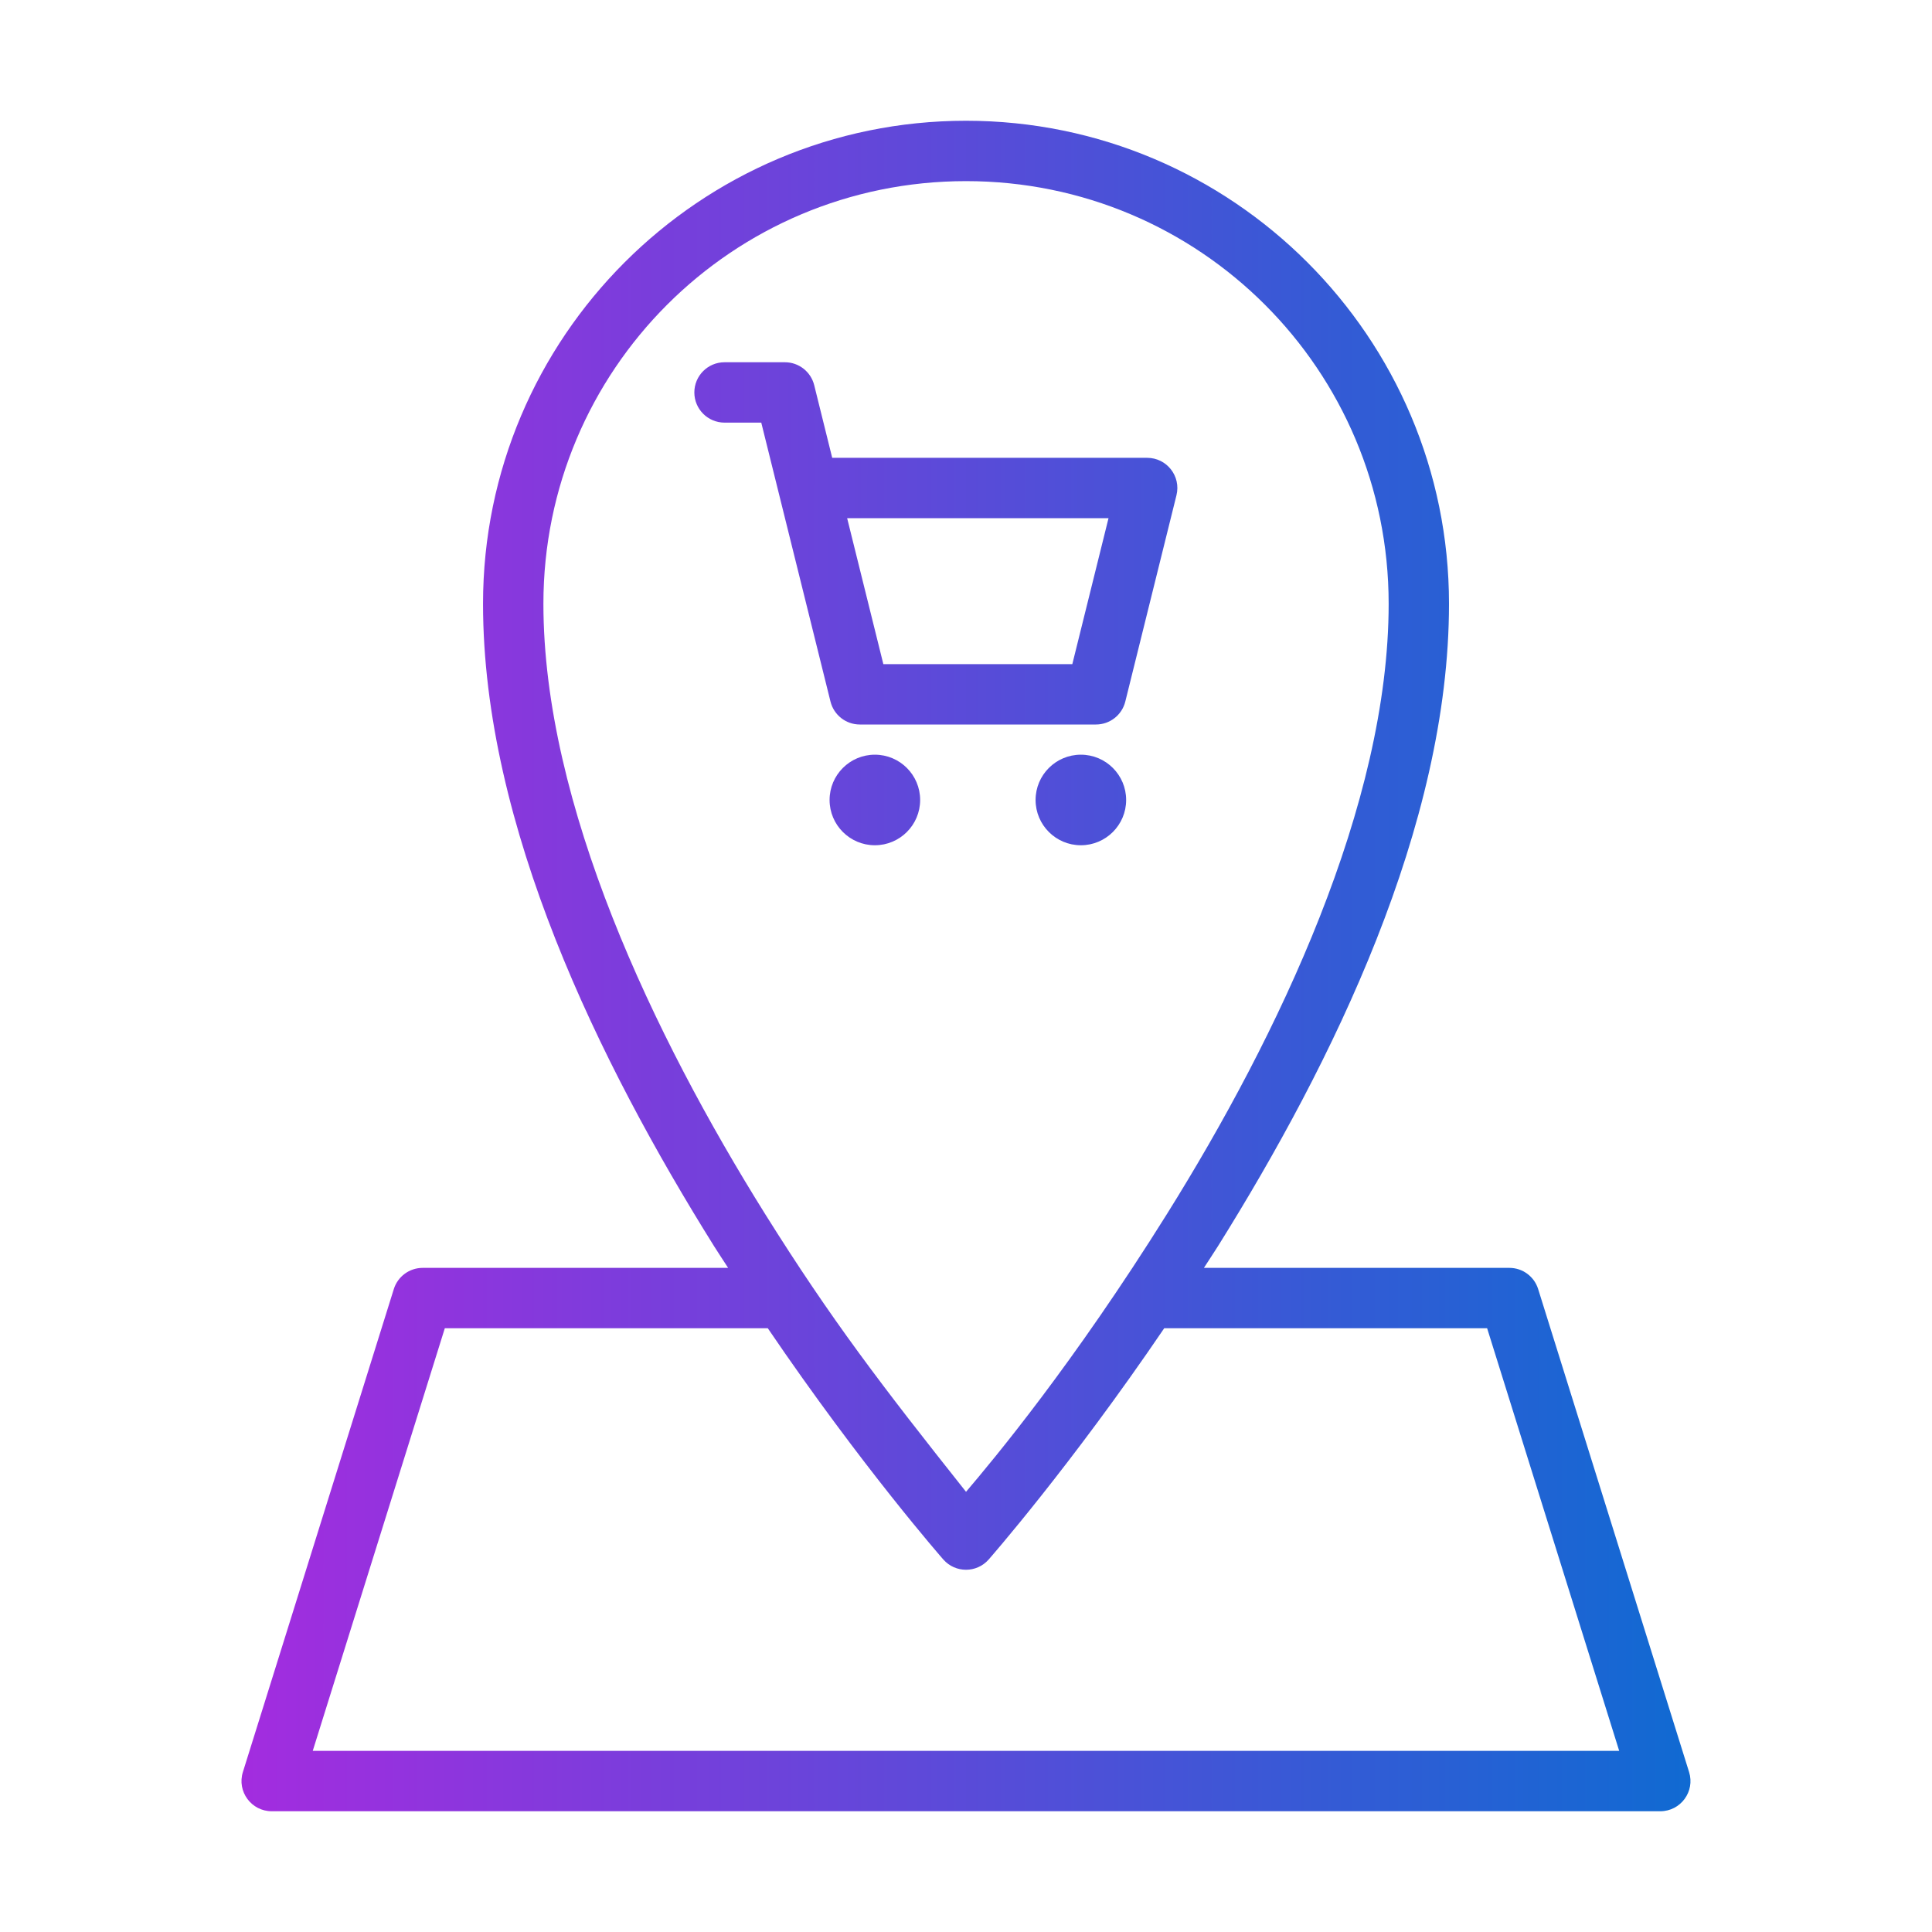
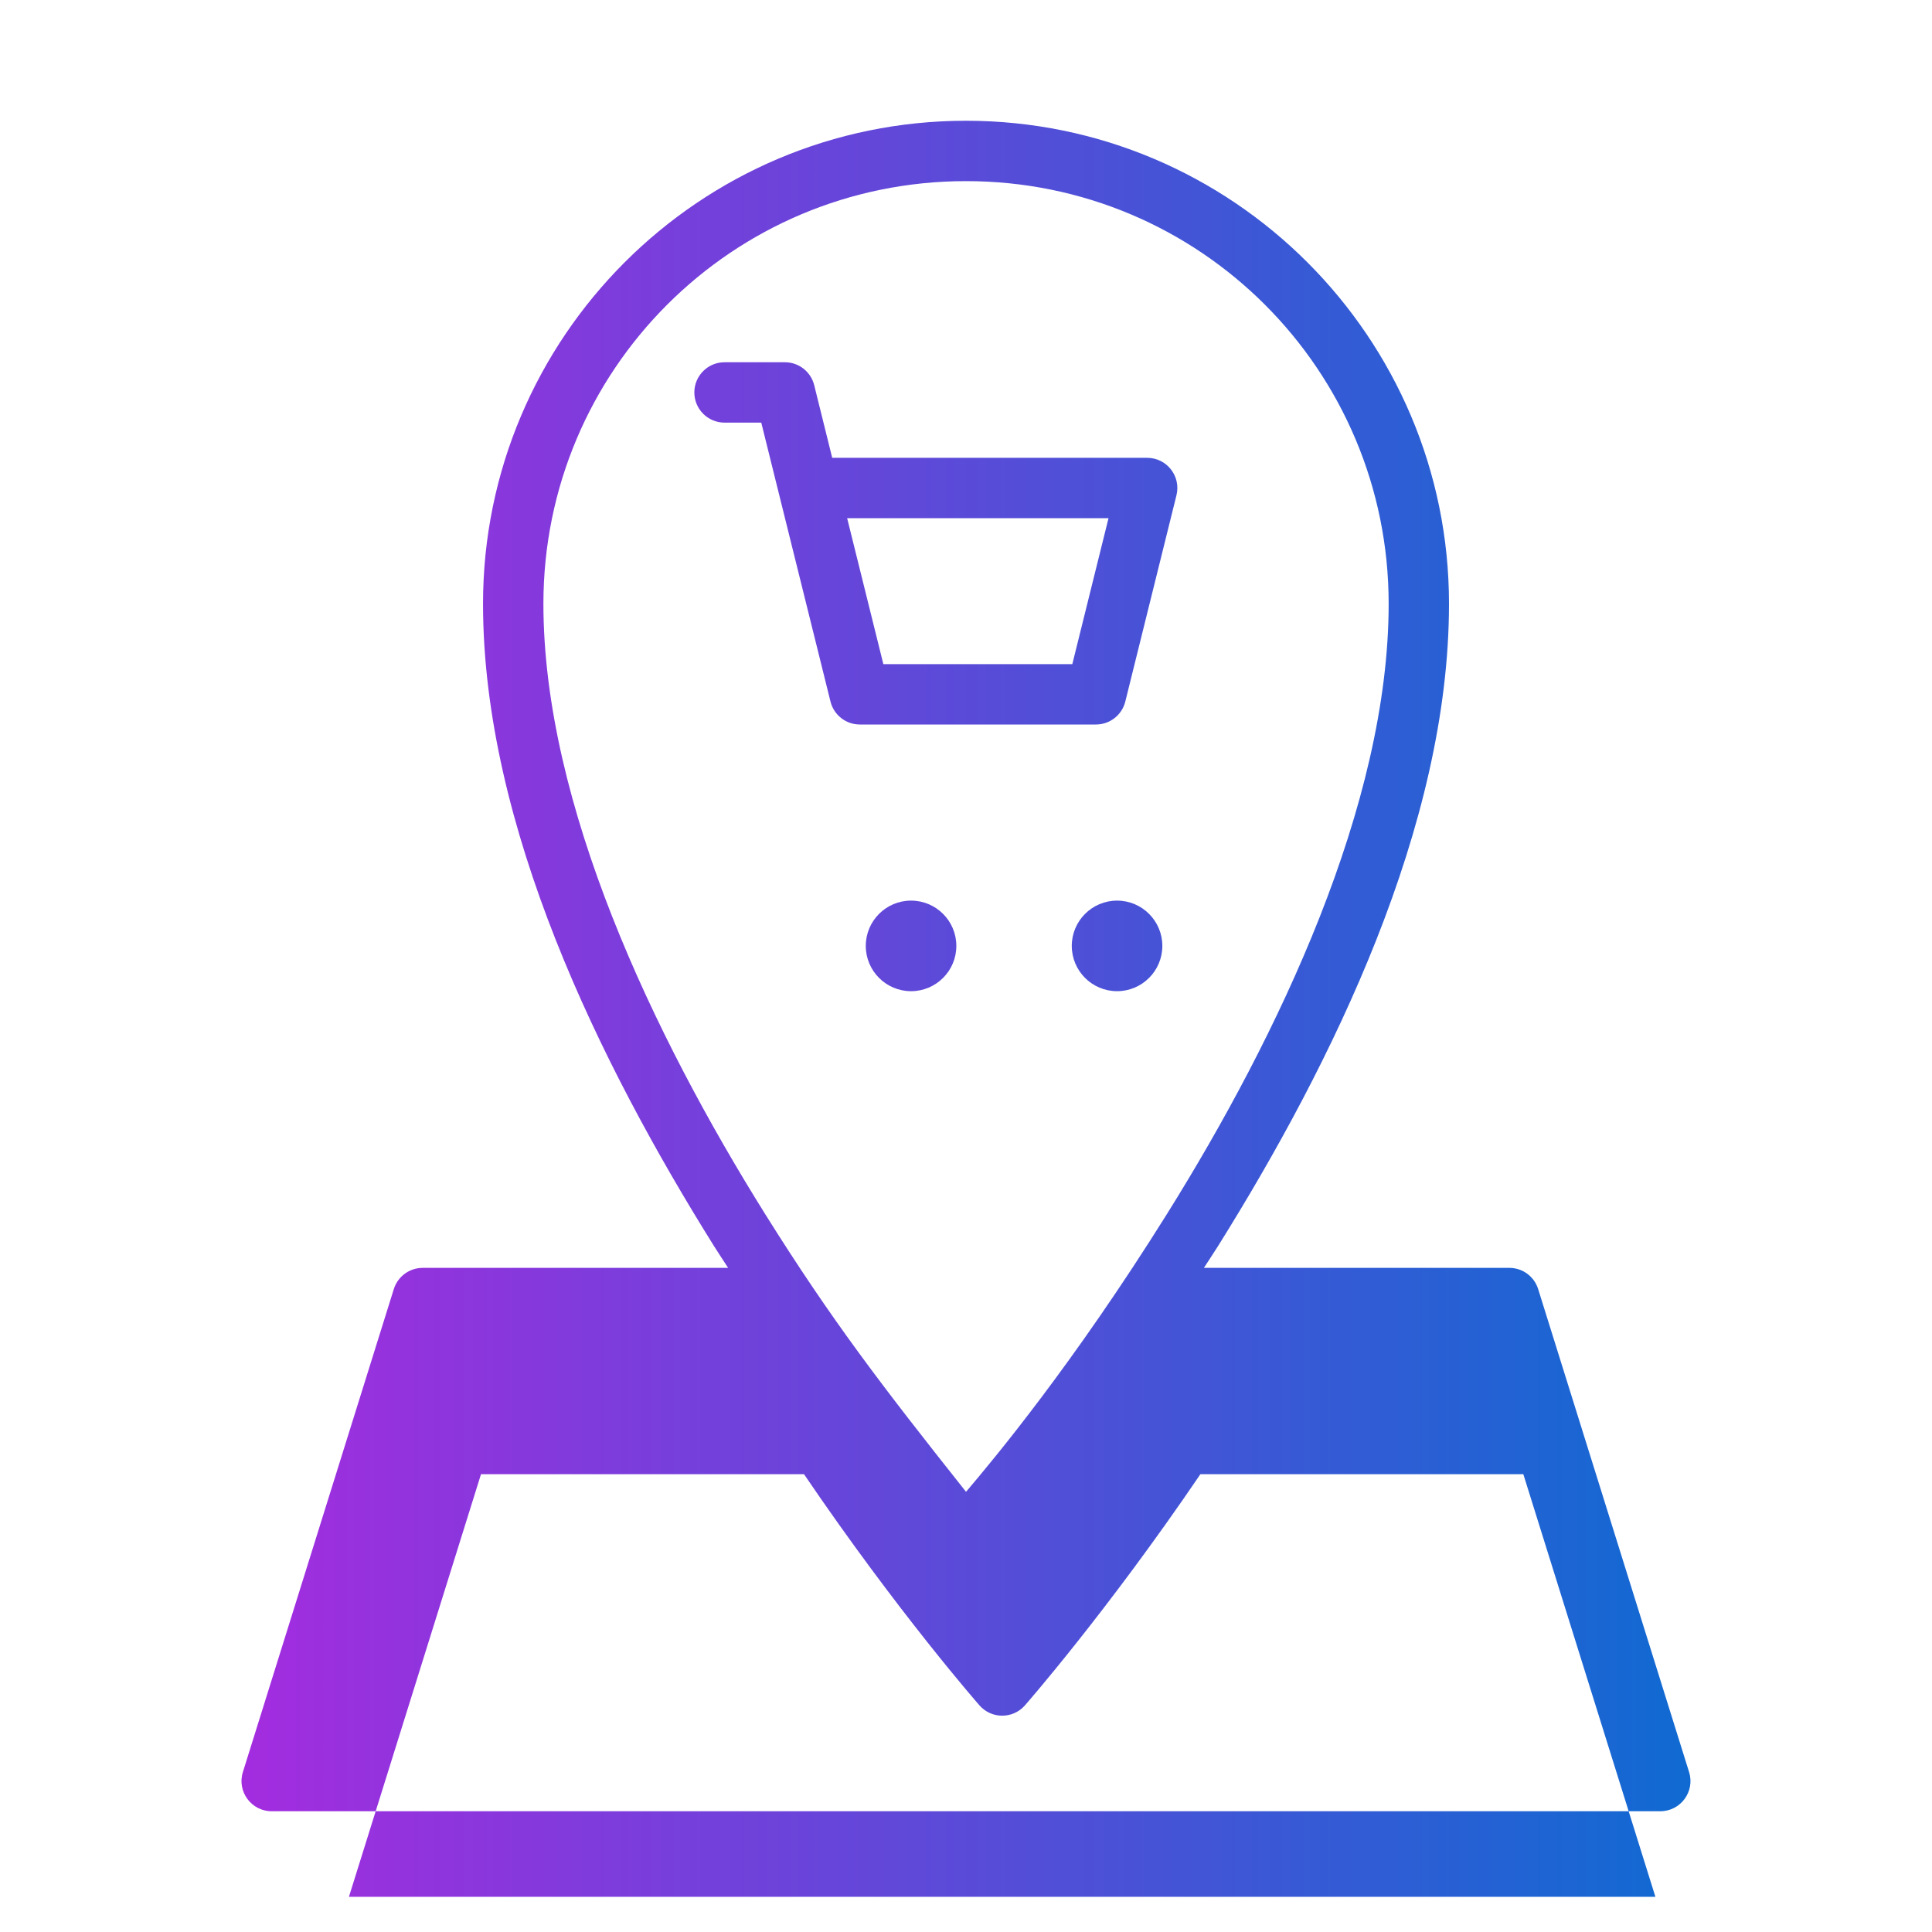
<svg xmlns="http://www.w3.org/2000/svg" version="1.1" width="512" height="512" x="0" y="0" viewBox="0 0 64 64" style="enable-background:new 0 0 512 512" xml:space="preserve" class="">
  <g>
    <linearGradient id="linearGradient9306" gradientUnits="userSpaceOnUse" x1="8" x2="56" y1="32" y2="32">
      <stop id="stop4841" offset="0" stop-color="#a32cdf" />
      <stop id="stop4843" offset="1" stop-color="#106ad2" />
    </linearGradient>
-     <path id="path49023-1" d="m32.001 4c-8.825 0-16 7.175-16 16 0 7.357 3.856 15.205 7.652 21.279.156.25.311.477.467.721h-10.119c-.437-0-.824.284-.955.701l-5 16c-.202.644.28 1.299.955 1.299h45.999c.674-.001 1.155-.655.953-1.299l-5-16c-.131-.417-.516-.701-.953-.701h-10.119c.156-.244.31-.471.467-.721 3.796-6.074 7.652-13.922 7.652-21.279 0-8.825-7.175-16-16-16zm0 2c7.744 0 14 6.256 14 14 0 6.643-3.644 14.295-7.348 20.221-3.103 4.965-5.729 8.112-6.652 9.197-2.804-3.531-4.468-5.708-6.652-9.197-3.704-5.926-7.348-13.578-7.348-20.221 0-7.744 6.256-14 14-14zm-8 6c-.552 0-1 .448-1 1 0 .552.448 1 1 1h1.217l2.293 9.24c.111.446.511.76.971.76h7.824c.46-0.0.86-.314.971-.76l1.695-6.834c.156-.631-.321-1.24-.971-1.24h-10.433l-.596-2.406c-.111-.446-.511-.76-.971-.76zm4.062 5.166h8.658l-1.199 4.834h-6.26zm.918 7.834c-.828 0-1.5.672-1.5 1.5 0 .828.672 1.5 1.5 1.5s1.5-.672 1.5-1.5c0-.828-.672-1.5-1.5-1.5zm6.824 0c-.828 0-1.5.672-1.5 1.5 0 .828.672 1.5 1.5 1.5s1.5-.672 1.5-1.5c0-.828-.672-1.5-1.5-1.5zm-21.07 19h10.699c3.116 4.589 5.816 7.662 5.816 7.662.398.451 1.102.451 1.5 0 0 0 2.7-3.073 5.816-7.662h10.697l4.375 14h-43.278z" fill="url(#linearGradient9306)" stroke-linecap="round" stroke-linejoin="round" data-original="url(#linearGradient9306)" />
+     <path id="path49023-1" d="m32.001 4c-8.825 0-16 7.175-16 16 0 7.357 3.856 15.205 7.652 21.279.156.25.311.477.467.721h-10.119c-.437-0-.824.284-.955.701l-5 16c-.202.644.28 1.299.955 1.299h45.999c.674-.001 1.155-.655.953-1.299l-5-16c-.131-.417-.516-.701-.953-.701h-10.119c.156-.244.31-.471.467-.721 3.796-6.074 7.652-13.922 7.652-21.279 0-8.825-7.175-16-16-16zm0 2c7.744 0 14 6.256 14 14 0 6.643-3.644 14.295-7.348 20.221-3.103 4.965-5.729 8.112-6.652 9.197-2.804-3.531-4.468-5.708-6.652-9.197-3.704-5.926-7.348-13.578-7.348-20.221 0-7.744 6.256-14 14-14zm-8 6c-.552 0-1 .448-1 1 0 .552.448 1 1 1h1.217l2.293 9.24c.111.446.511.76.971.76h7.824c.46-0.0.86-.314.971-.76l1.695-6.834c.156-.631-.321-1.24-.971-1.24h-10.433l-.596-2.406c-.111-.446-.511-.76-.971-.76zm4.062 5.166h8.658l-1.199 4.834h-6.26m.918 7.834c-.828 0-1.5.672-1.5 1.5 0 .828.672 1.5 1.5 1.5s1.5-.672 1.5-1.5c0-.828-.672-1.5-1.5-1.5zm6.824 0c-.828 0-1.5.672-1.5 1.5 0 .828.672 1.5 1.5 1.5s1.5-.672 1.5-1.5c0-.828-.672-1.5-1.5-1.5zm-21.07 19h10.699c3.116 4.589 5.816 7.662 5.816 7.662.398.451 1.102.451 1.5 0 0 0 2.7-3.073 5.816-7.662h10.697l4.375 14h-43.278z" fill="url(#linearGradient9306)" stroke-linecap="round" stroke-linejoin="round" data-original="url(#linearGradient9306)" />
  </g>
</svg>